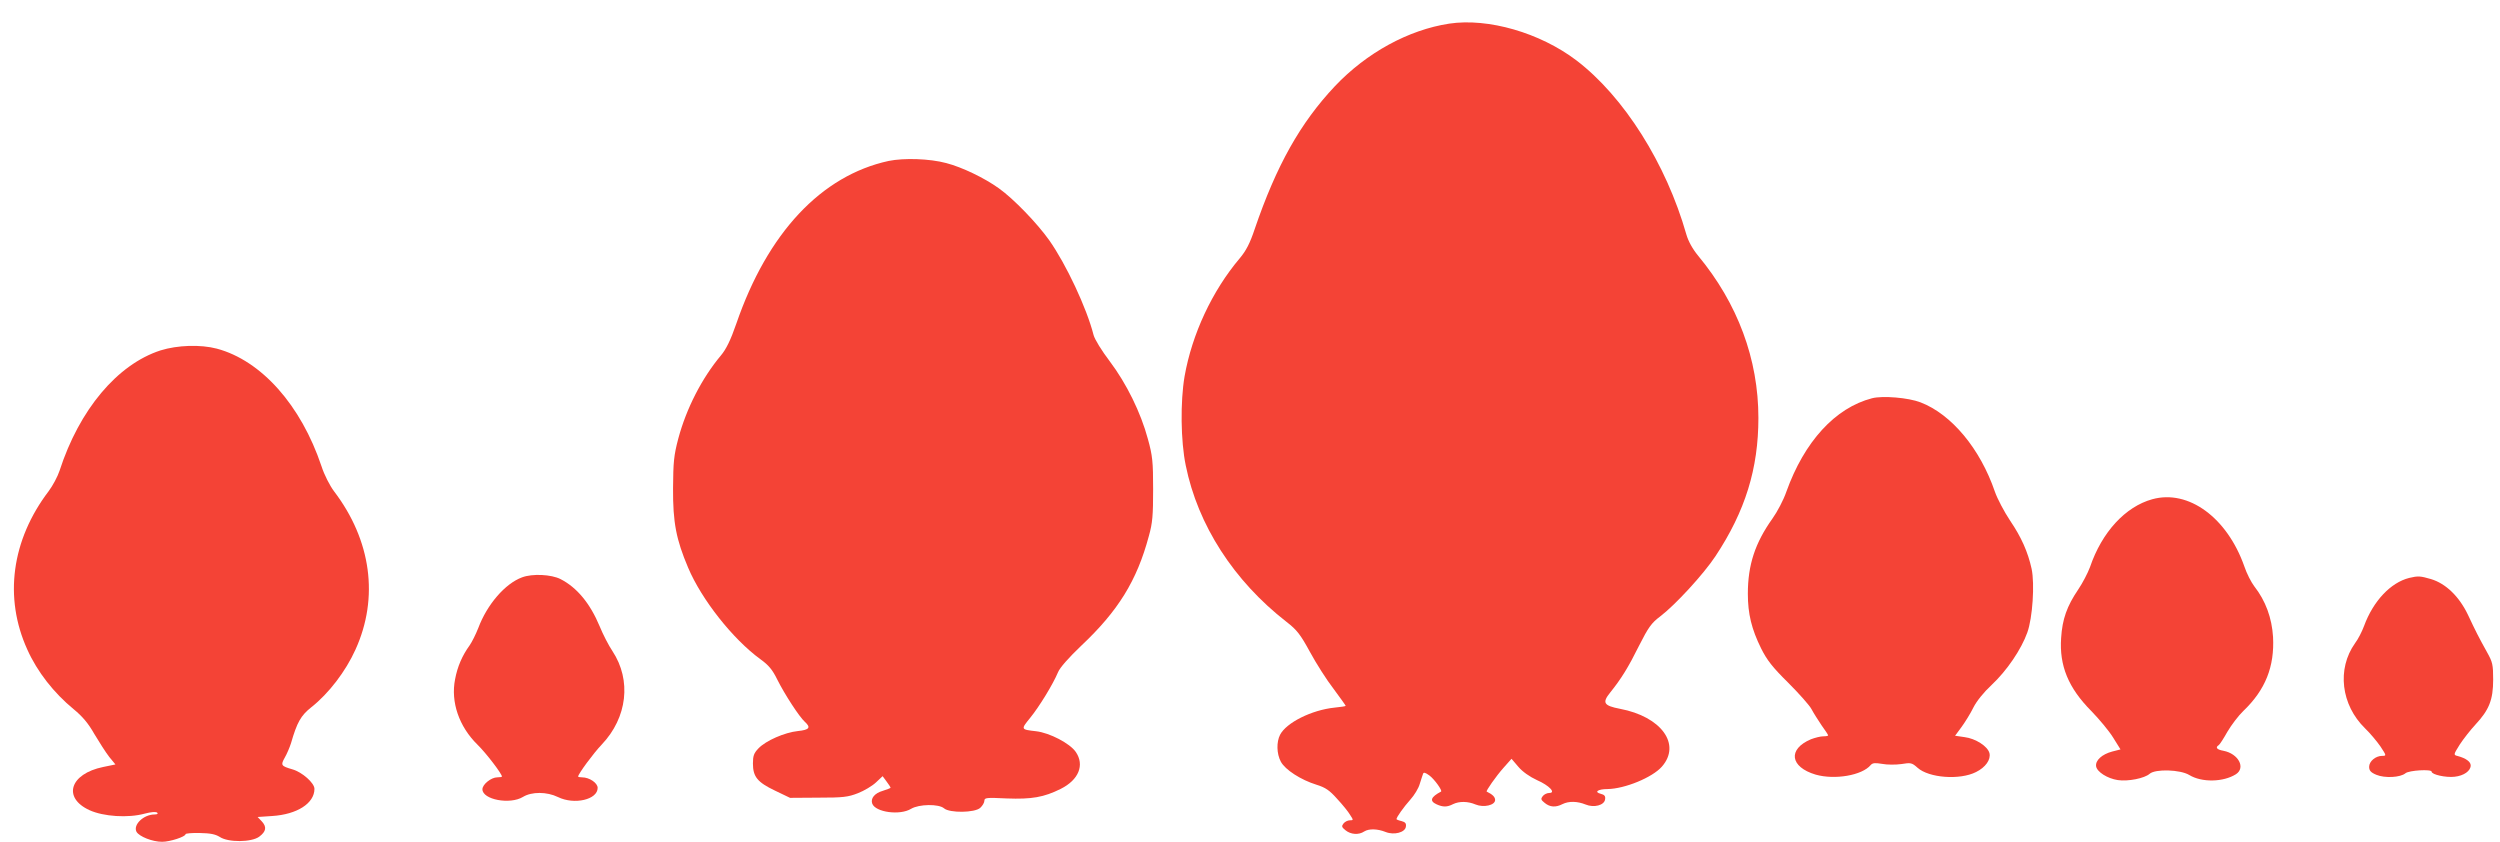
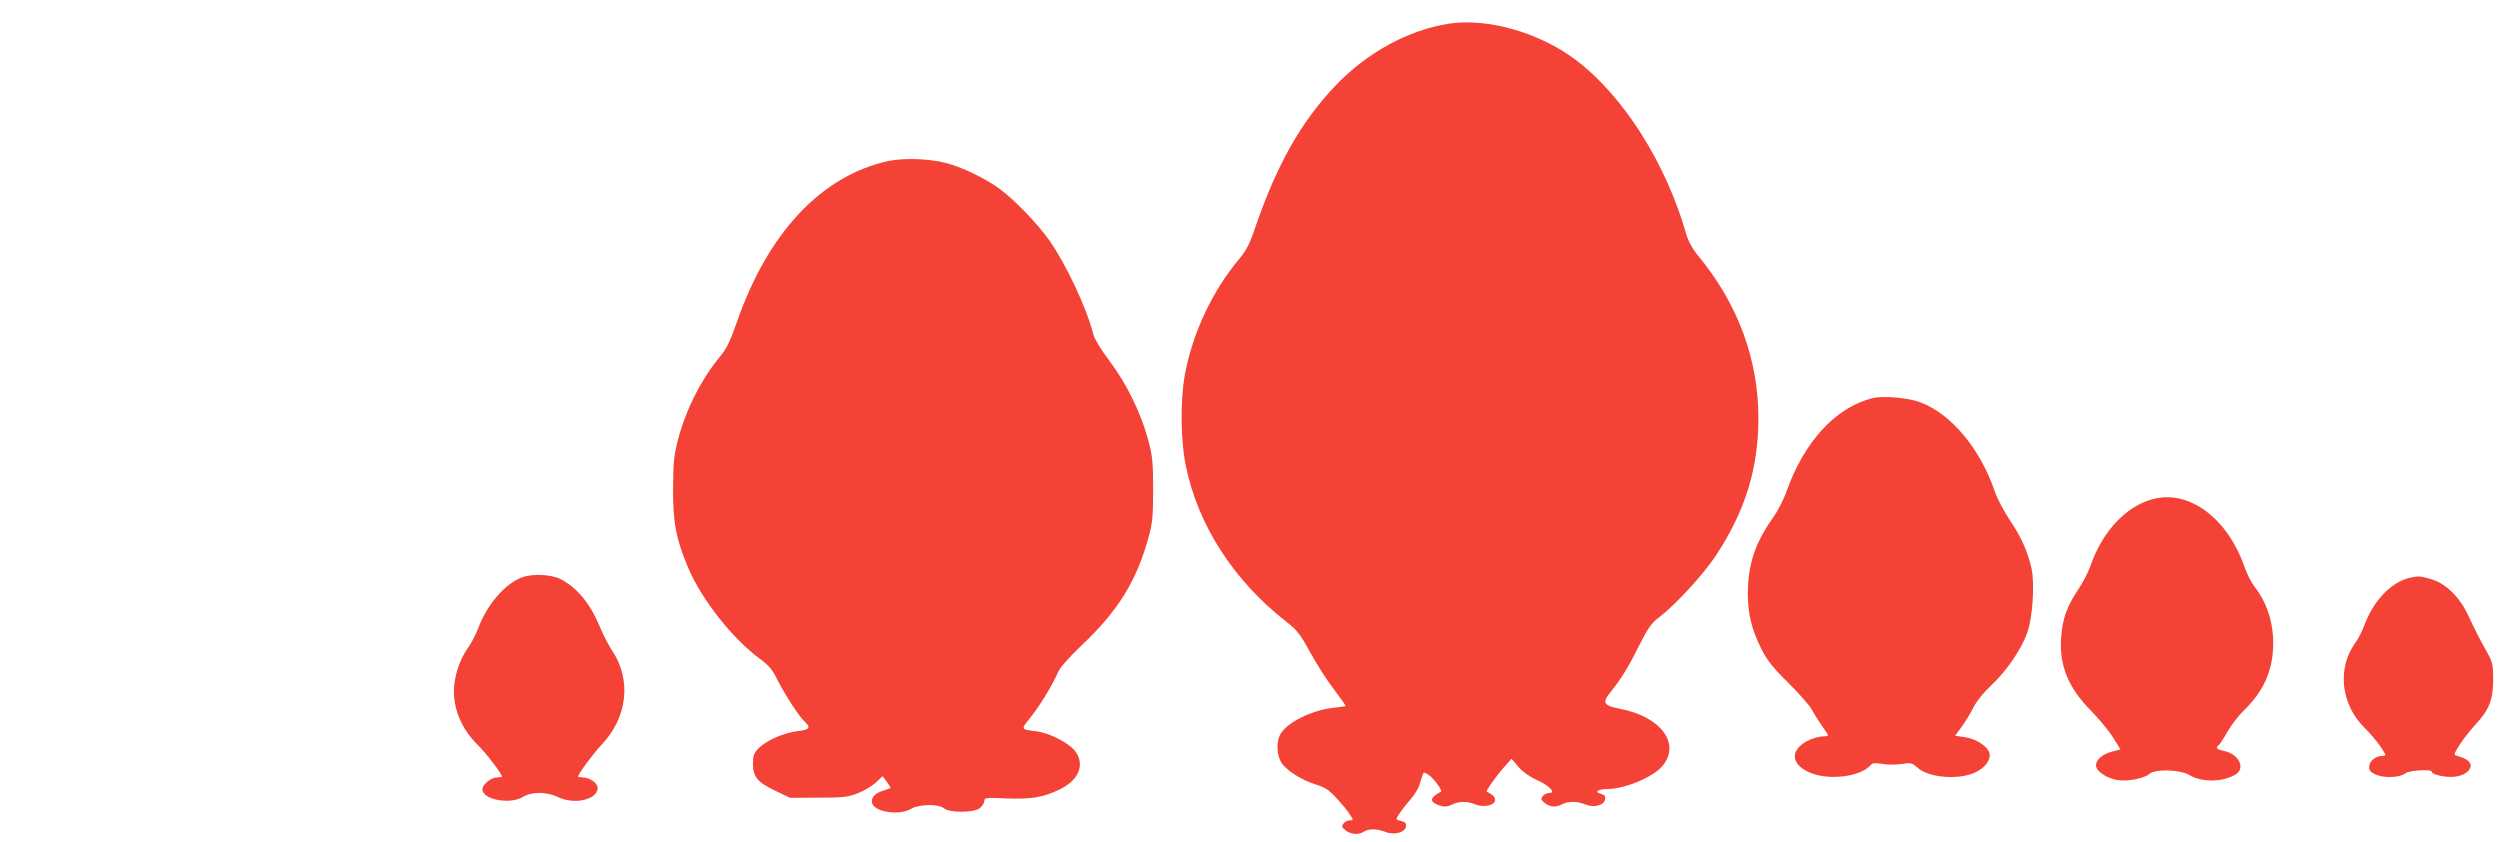
<svg xmlns="http://www.w3.org/2000/svg" version="1.0" width="1280pt" height="431pt" viewBox="0 0 1280 431" preserveAspectRatio="xMidYMid meet">
  <g transform="translate(0,431) scale(0.1,-0.1)" fill="#f44336" stroke="none">
    <path d="M7420 4189 c-209 -32 -423 -149 -585 -320 -178 -189 -300 -407 -411 -732 -24 -72 -44 -111 -77 -150 -141 -167 -244 -388 -282 -604 -22 -129 -20 -331 6 -456 62 -306 246 -591 516 -801 53 -41 71 -64 120 -154 32 -59 86 -144 121 -189 34 -46 62 -85 62 -87 0 -2 -26 -6 -57 -9 -117 -12 -247 -77 -279 -139 -19 -37 -18 -97 4 -138 22 -41 102 -93 183 -118 45 -14 66 -28 105 -72 28 -30 58 -67 67 -83 17 -26 17 -27 -2 -27 -10 0 -25 -7 -32 -16 -11 -14 -10 -19 10 -35 27 -22 68 -25 96 -6 24 15 68 14 110 -3 43 -17 99 -2 103 27 3 17 -3 24 -22 29 -14 3 -26 8 -26 10 0 10 37 62 71 100 20 22 42 58 48 80 7 21 14 45 17 52 3 9 11 7 32 -8 26 -19 69 -79 60 -83 -53 -28 -60 -48 -23 -65 33 -15 54 -15 85 1 31 15 75 15 115 -2 41 -17 100 -4 100 23 0 15 -12 28 -43 43 -6 2 47 78 87 123 l40 45 35 -41 c21 -25 58 -51 95 -68 64 -28 99 -66 63 -66 -11 0 -26 -7 -33 -16 -11 -14 -10 -19 10 -35 27 -22 56 -24 91 -6 32 16 76 15 118 -2 43 -18 96 -4 100 26 3 17 -3 24 -23 29 -35 9 -13 24 35 24 88 1 230 59 279 115 100 114 -3 256 -215 296 -83 16 -92 31 -50 83 57 71 93 129 149 242 46 91 63 115 106 147 79 60 223 217 284 309 153 231 220 449 220 708 0 301 -106 586 -308 830 -29 35 -51 75 -61 110 -103 362 -320 706 -563 891 -186 141 -451 218 -651 188z" />
    <path d="M4550 3486 c-345 -75 -620 -368 -780 -833 -29 -84 -52 -131 -79 -163 -98 -117 -177 -272 -218 -425 -23 -87 -26 -120 -27 -255 -1 -175 16 -262 77 -406 69 -164 230 -367 370 -469 43 -31 62 -54 87 -105 37 -74 112 -190 141 -216 32 -29 23 -41 -36 -47 -67 -7 -164 -49 -202 -89 -23 -24 -28 -38 -28 -77 0 -68 23 -96 113 -139 l77 -37 145 1 c127 0 152 3 203 23 31 12 73 37 92 55 l34 32 20 -27 c12 -16 21 -30 21 -32 0 -2 -18 -9 -40 -16 -42 -12 -64 -39 -54 -66 17 -44 142 -61 199 -26 40 24 142 26 169 2 28 -24 157 -23 185 3 12 11 21 27 21 36 0 16 11 17 114 12 128 -5 191 6 277 49 92 46 123 122 77 189 -30 44 -134 98 -203 106 -79 9 -79 9 -31 68 48 59 118 174 143 234 9 23 55 75 119 136 189 178 285 333 346 561 19 67 22 106 22 240 0 141 -3 172 -27 258 -36 134 -109 283 -195 397 -41 54 -77 112 -83 135 -35 138 -141 363 -227 485 -61 86 -182 212 -258 266 -74 53 -188 108 -269 129 -85 23 -217 27 -295 11z" />
-     <path d="M822 2516 c-222 -72 -416 -304 -517 -616 -10 -30 -35 -77 -56 -105 -190 -250 -230 -545 -109 -811 51 -114 136 -222 237 -305 44 -36 75 -72 106 -127 25 -42 59 -95 76 -117 l32 -39 -63 -13 c-170 -35 -209 -157 -70 -221 72 -33 198 -41 282 -18 34 9 59 11 65 5 5 -5 1 -9 -13 -9 -57 0 -112 -53 -93 -89 14 -24 81 -51 131 -51 40 0 120 26 120 39 0 4 33 7 73 6 54 -1 79 -6 102 -20 43 -29 162 -28 202 1 36 27 40 50 13 79 l-21 22 74 5 c128 8 217 65 217 139 0 30 -63 86 -113 100 -58 17 -61 21 -39 60 11 19 25 52 32 74 31 107 50 141 104 184 89 70 176 184 226 295 121 266 81 560 -110 811 -21 28 -50 84 -64 128 -105 313 -308 541 -536 602 -84 22 -201 18 -288 -9z" />
    <path d="M9585 2271 c-189 -49 -347 -222 -439 -479 -14 -41 -46 -102 -71 -137 -89 -125 -126 -237 -126 -385 0 -103 19 -181 68 -280 30 -60 58 -96 139 -176 56 -56 110 -117 119 -135 10 -19 33 -55 51 -82 19 -26 34 -49 34 -52 0 -3 -11 -5 -25 -5 -14 0 -42 -7 -63 -15 -120 -51 -107 -142 24 -181 98 -28 238 -4 282 49 10 11 22 12 58 6 26 -5 70 -5 99 -1 48 8 54 7 83 -19 58 -52 216 -64 299 -22 49 24 77 64 69 97 -9 35 -71 75 -128 82 l-48 7 34 46 c18 25 46 70 60 99 16 32 54 79 93 115 78 73 152 182 183 269 27 75 38 248 22 325 -19 87 -53 163 -110 247 -30 45 -65 111 -78 148 -75 220 -222 397 -381 458 -62 24 -194 35 -248 21z" />
    <path d="M11020 1754 c-138 -38 -258 -168 -319 -347 -11 -30 -38 -82 -61 -116 -57 -84 -81 -151 -87 -247 -10 -142 37 -256 154 -374 40 -41 91 -102 112 -136 l38 -61 -43 -11 c-52 -14 -86 -45 -82 -75 4 -29 58 -63 111 -71 52 -8 137 9 163 32 29 26 157 22 203 -6 64 -39 174 -37 239 4 51 33 13 105 -64 120 -34 6 -43 17 -24 29 5 3 25 34 44 68 20 34 56 82 82 107 113 108 160 227 152 379 -6 97 -38 185 -96 259 -16 21 -39 66 -51 102 -88 250 -286 395 -471 344z" />
    <path d="M2673 1354 c-87 -32 -179 -139 -224 -259 -13 -33 -33 -73 -45 -90 -37 -51 -62 -108 -74 -173 -23 -116 20 -242 115 -335 44 -43 125 -149 125 -163 0 -2 -11 -4 -24 -4 -31 0 -76 -36 -76 -61 0 -53 141 -80 208 -39 44 27 122 27 179 -1 84 -41 203 -13 203 47 0 25 -42 54 -80 54 -11 0 -20 2 -20 4 0 13 78 119 121 164 131 138 153 329 55 478 -19 28 -49 86 -66 128 -49 117 -116 198 -200 241 -47 24 -144 29 -197 9z" />
    <path d="M12335 1351 c-95 -24 -184 -118 -231 -246 -10 -27 -30 -67 -46 -88 -94 -132 -72 -316 51 -436 26 -25 61 -67 79 -93 31 -47 31 -48 9 -48 -34 0 -67 -28 -67 -56 0 -19 8 -29 37 -41 43 -18 123 -14 149 8 18 15 134 22 134 8 0 -15 73 -31 117 -26 48 5 83 30 83 58 0 19 -25 37 -66 48 -23 6 -23 6 10 59 19 29 55 75 81 103 69 74 90 126 90 229 0 77 -3 90 -31 140 -45 81 -58 107 -98 192 -45 94 -113 160 -189 183 -55 16 -66 17 -112 6z" />
  </g>
</svg>